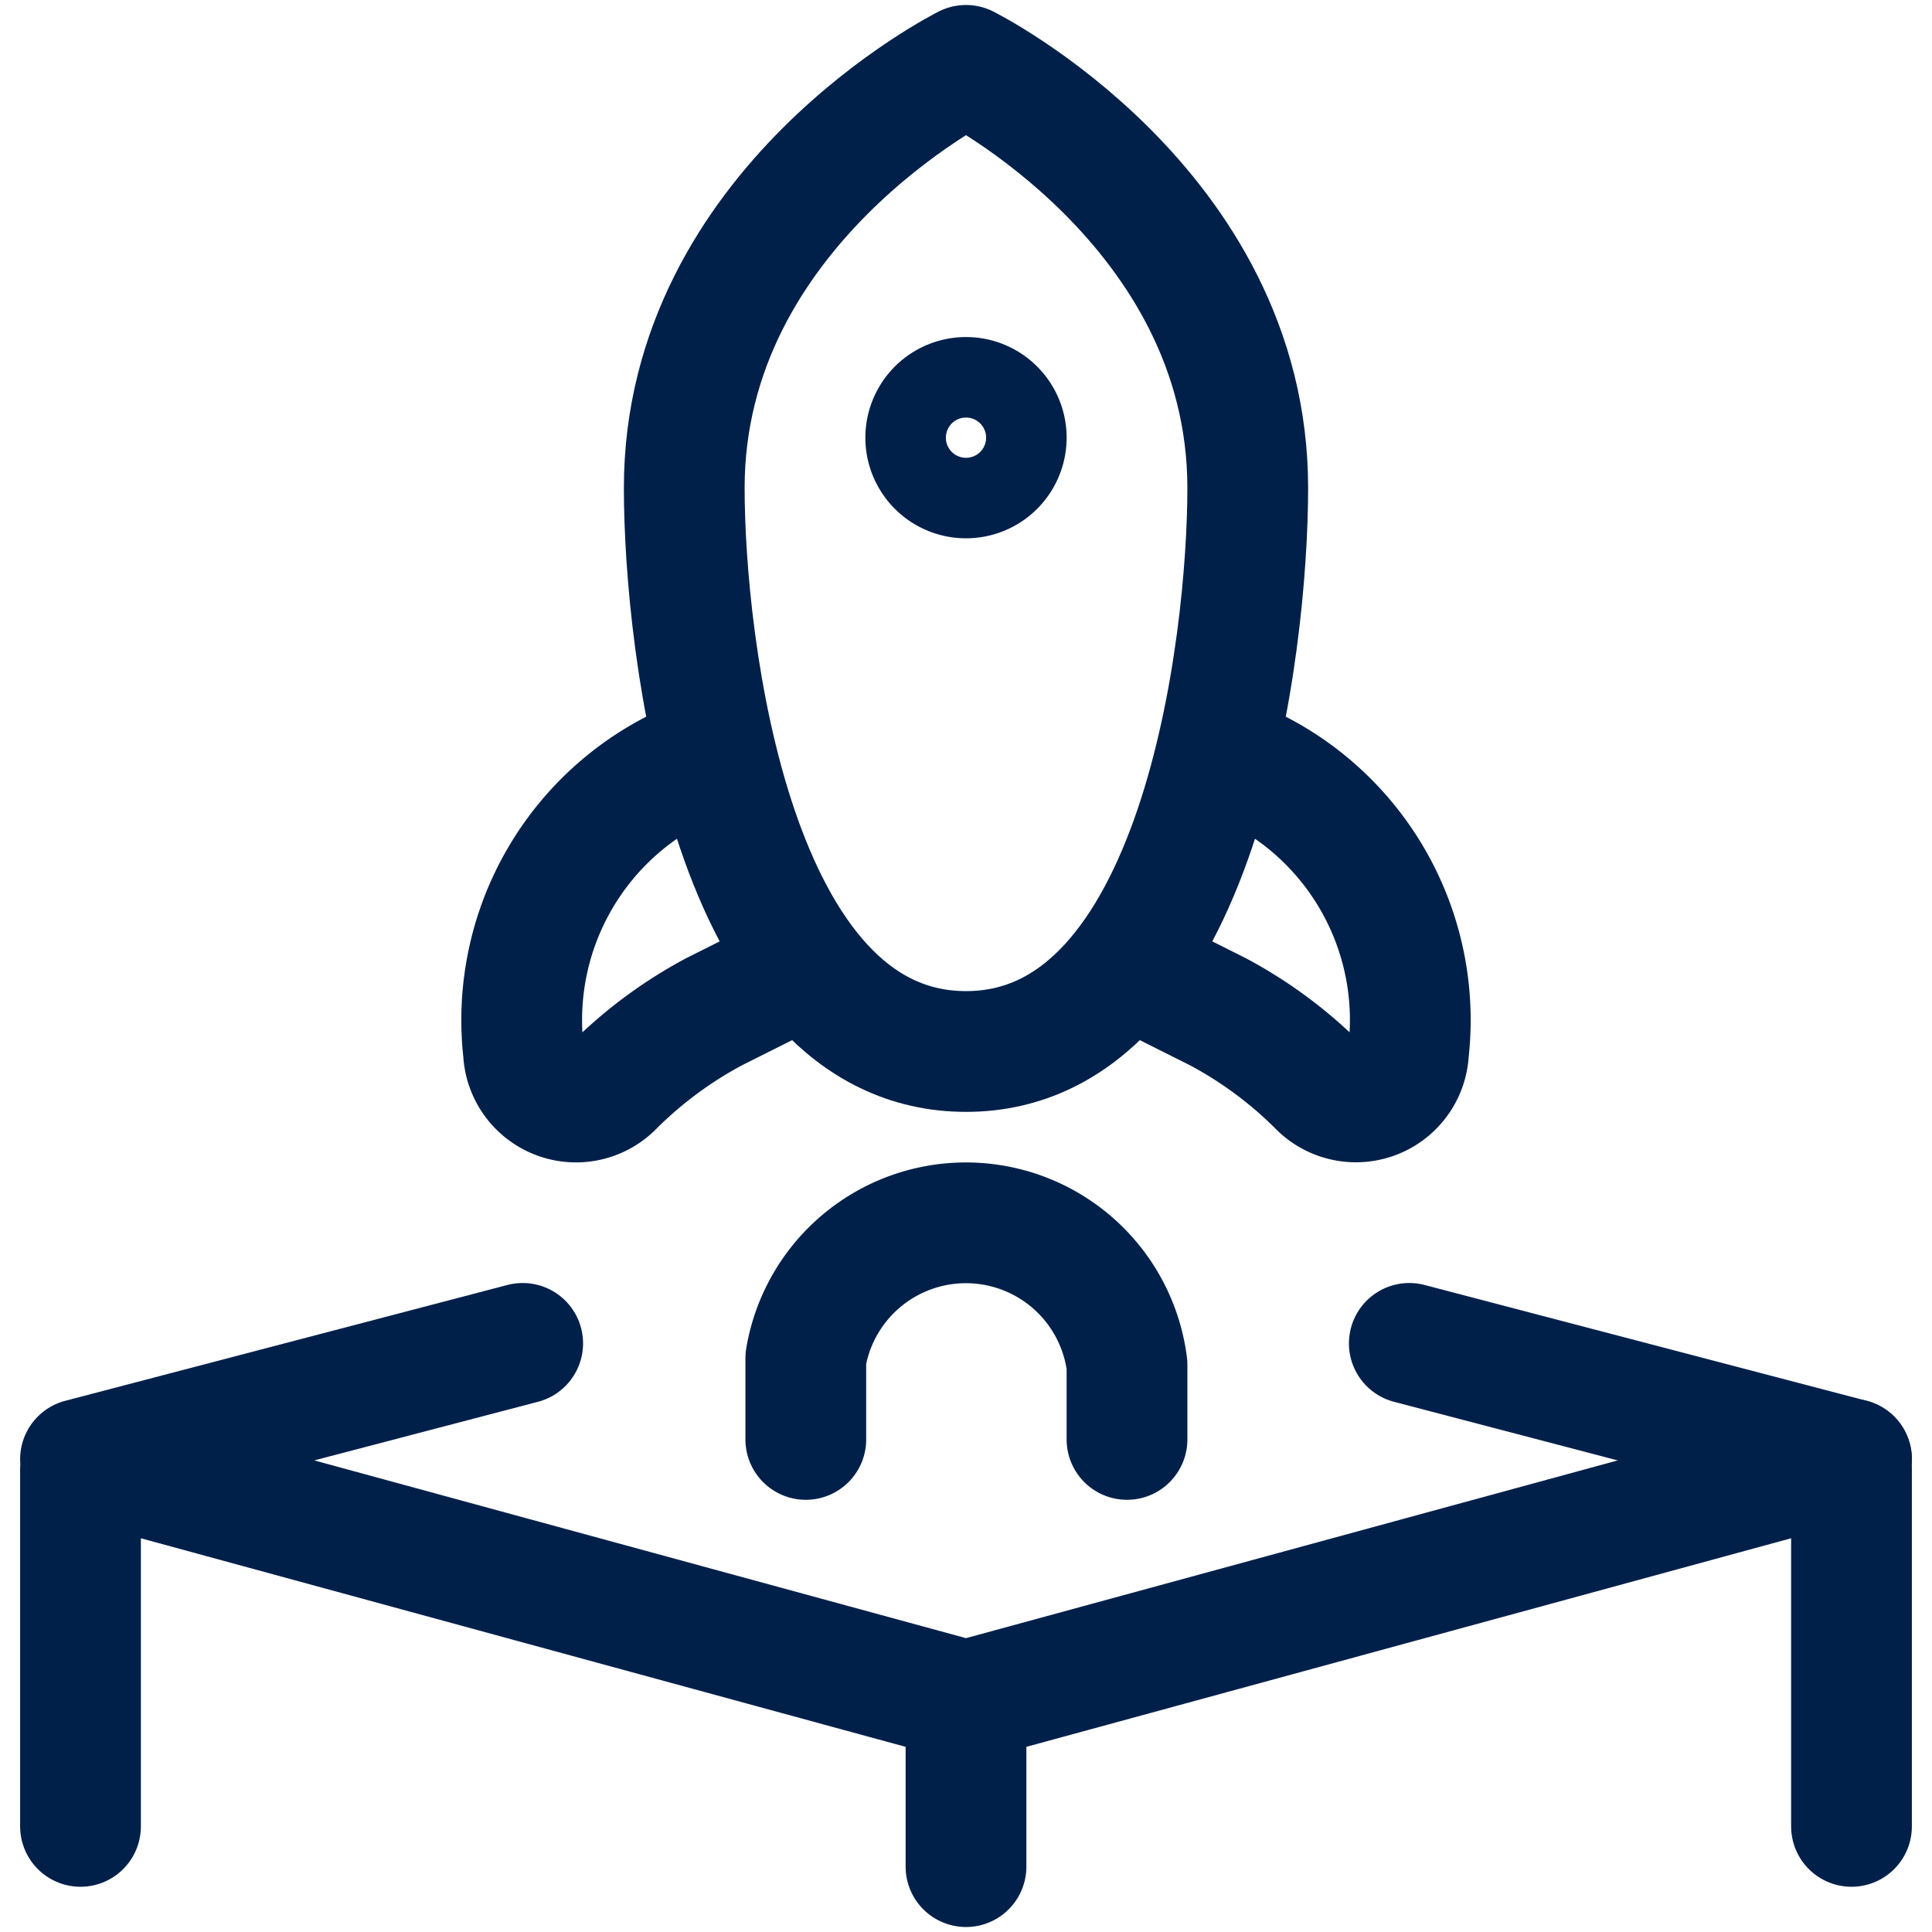
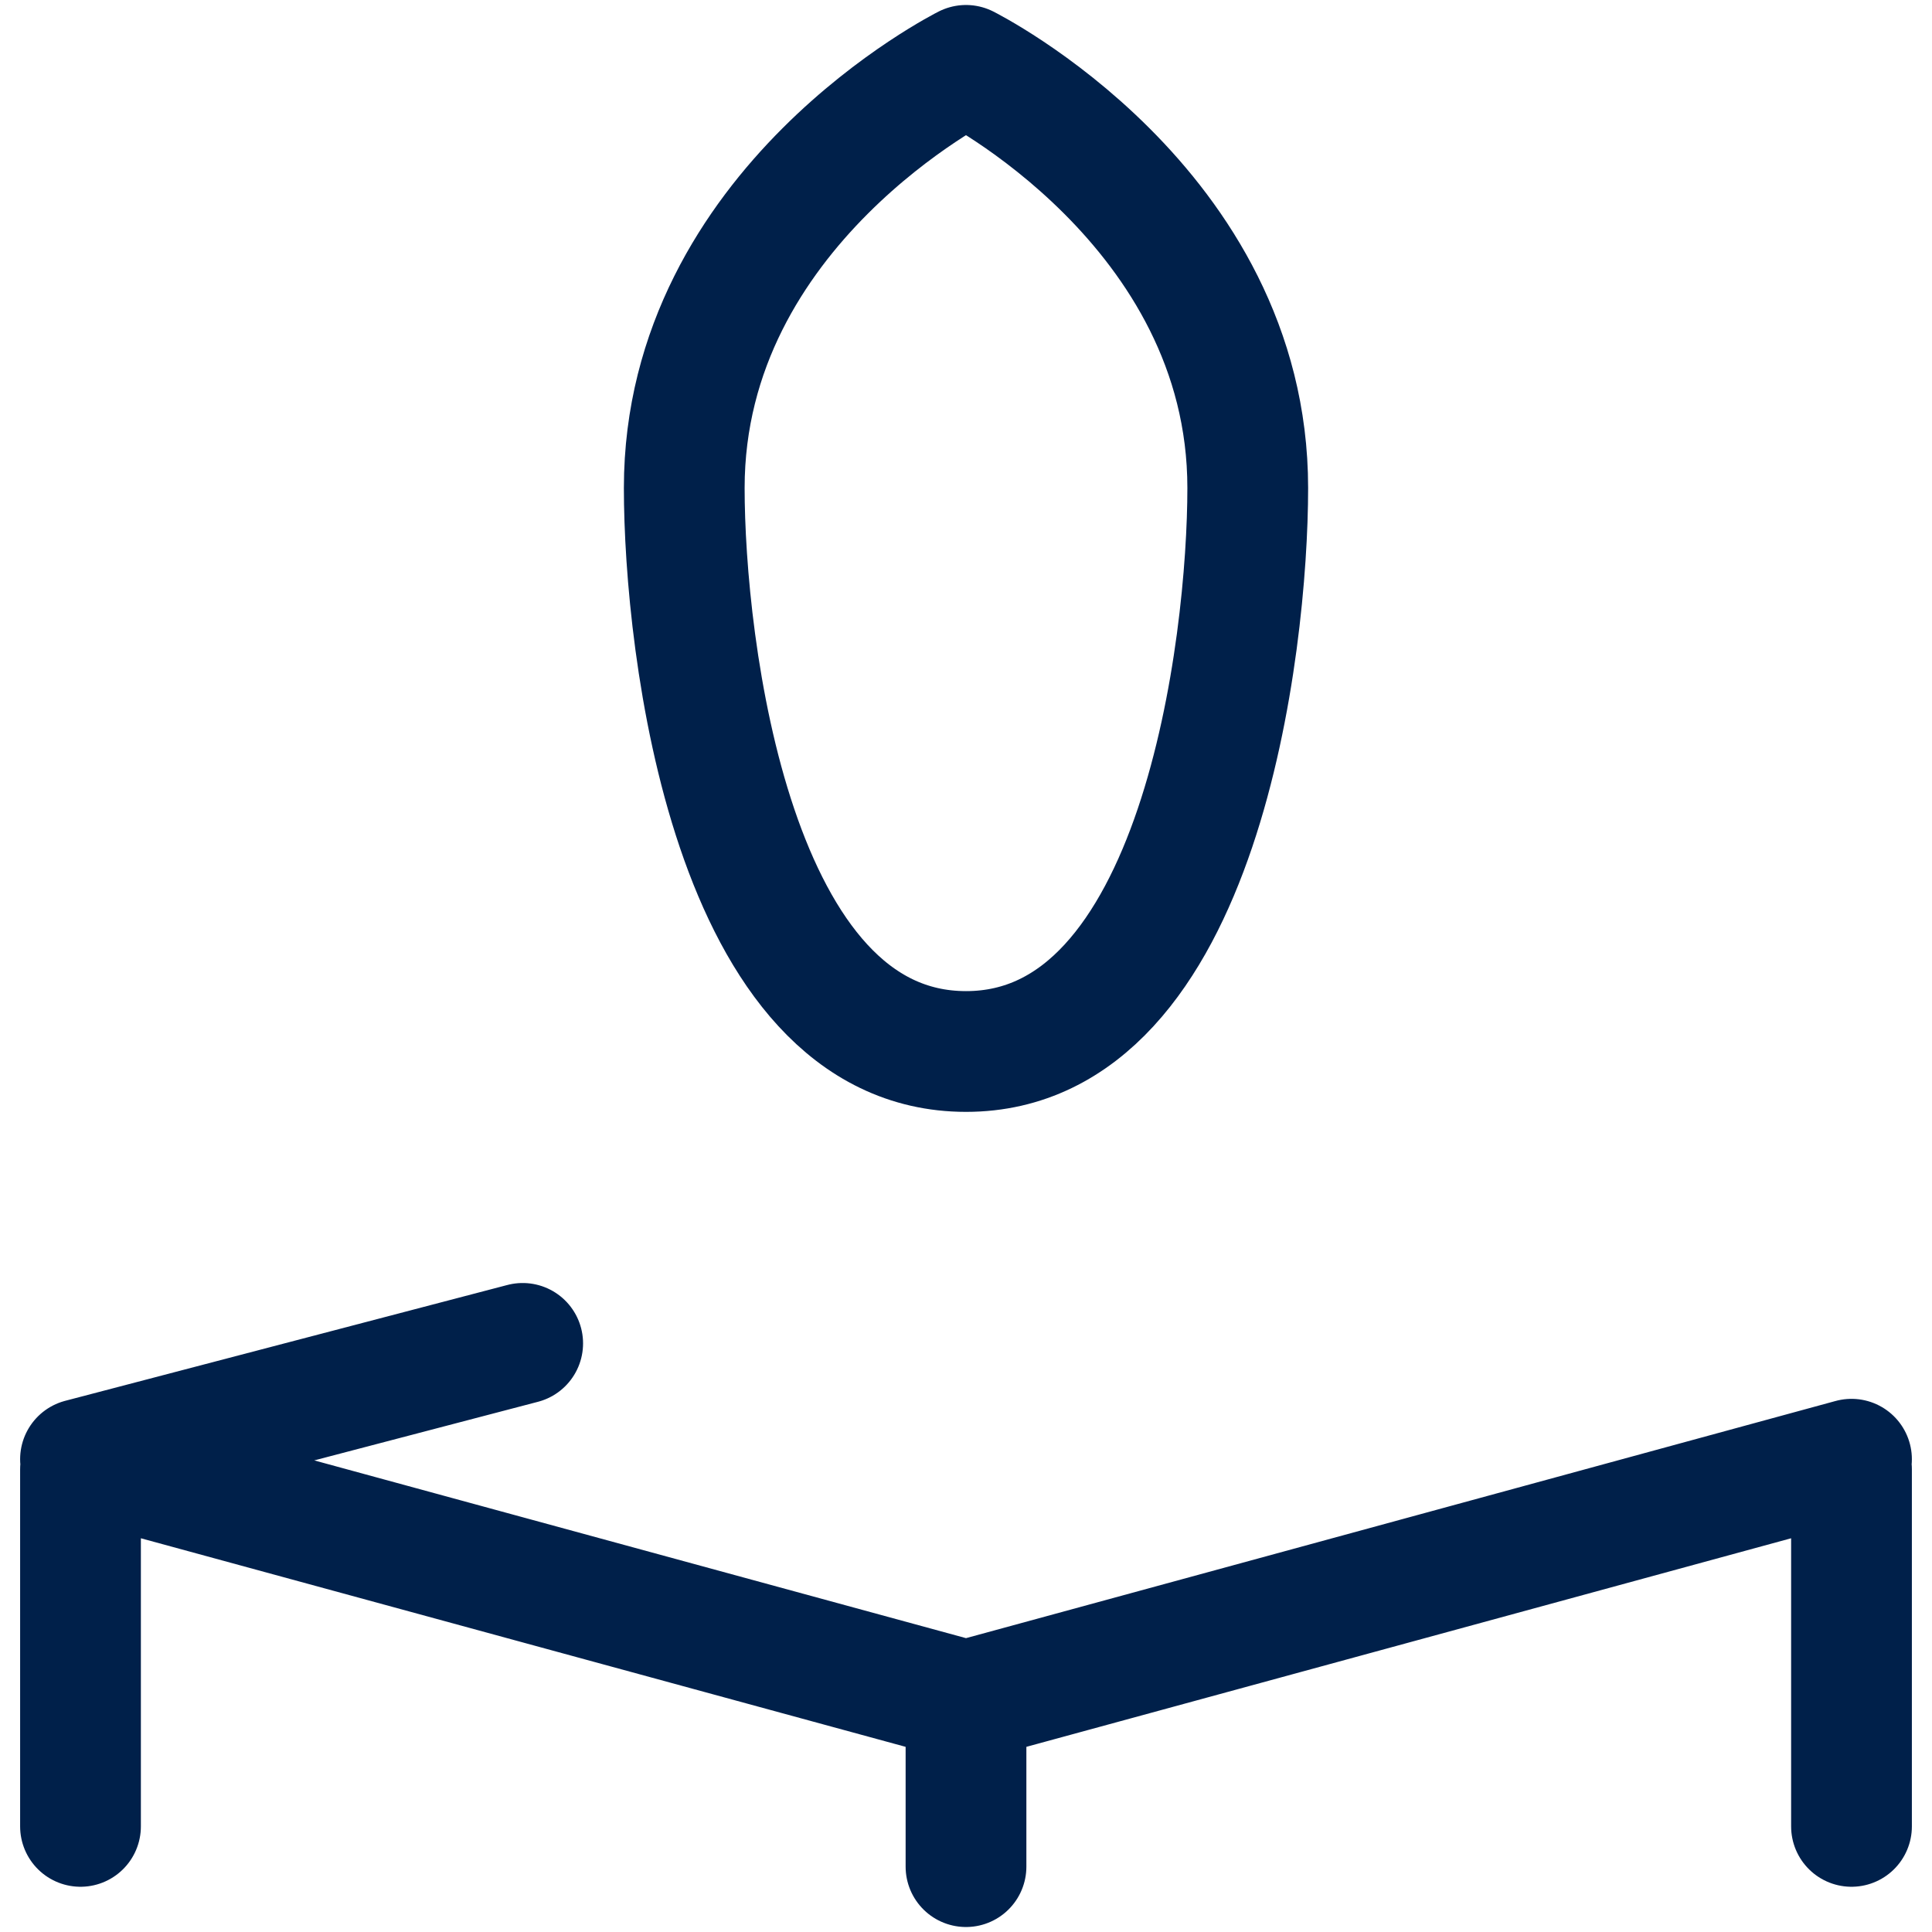
<svg xmlns="http://www.w3.org/2000/svg" width="48" height="48" viewBox="0 0 24 24">
  <g fill="none" stroke="#00204a" stroke-width="1.5">
    <path stroke-linecap="round" stroke-linejoin="round" d="m1 18.127l11 3m0 0l11-3m-22 0l5.493-1.439m-5.493 6v-4.436m22 0v4.436m-11 .5v-2.061m3.5-15.065c0 1.933-.583 7-3.5 7S8.5 8 8.5 6.062c0-3.5 3.5-5.25 3.5-5.25s3.5 1.75 3.5 5.25" />
-     <path d="M12 5.937a.5.5 0 0 1 0-1m0 1a.5.5 0 0 0 0-1" />
-     <path stroke-linecap="round" stroke-linejoin="round" d="M10.01 17.881v-1.008a2.017 2.017 0 0 1 3.99.08v.928m-4.317-5.72l-.808.405a5.3 5.3 0 0 0-1.242.916a.653.653 0 0 1-1.13-.417a3.49 3.49 0 0 1 2.113-3.61m5.701 2.706l.808.405c.457.243.875.551 1.242.916a.654.654 0 0 0 1.13-.417a3.49 3.49 0 0 0-2.113-3.61M23 18.127l-5.493-1.439" />
  </g>
</svg>